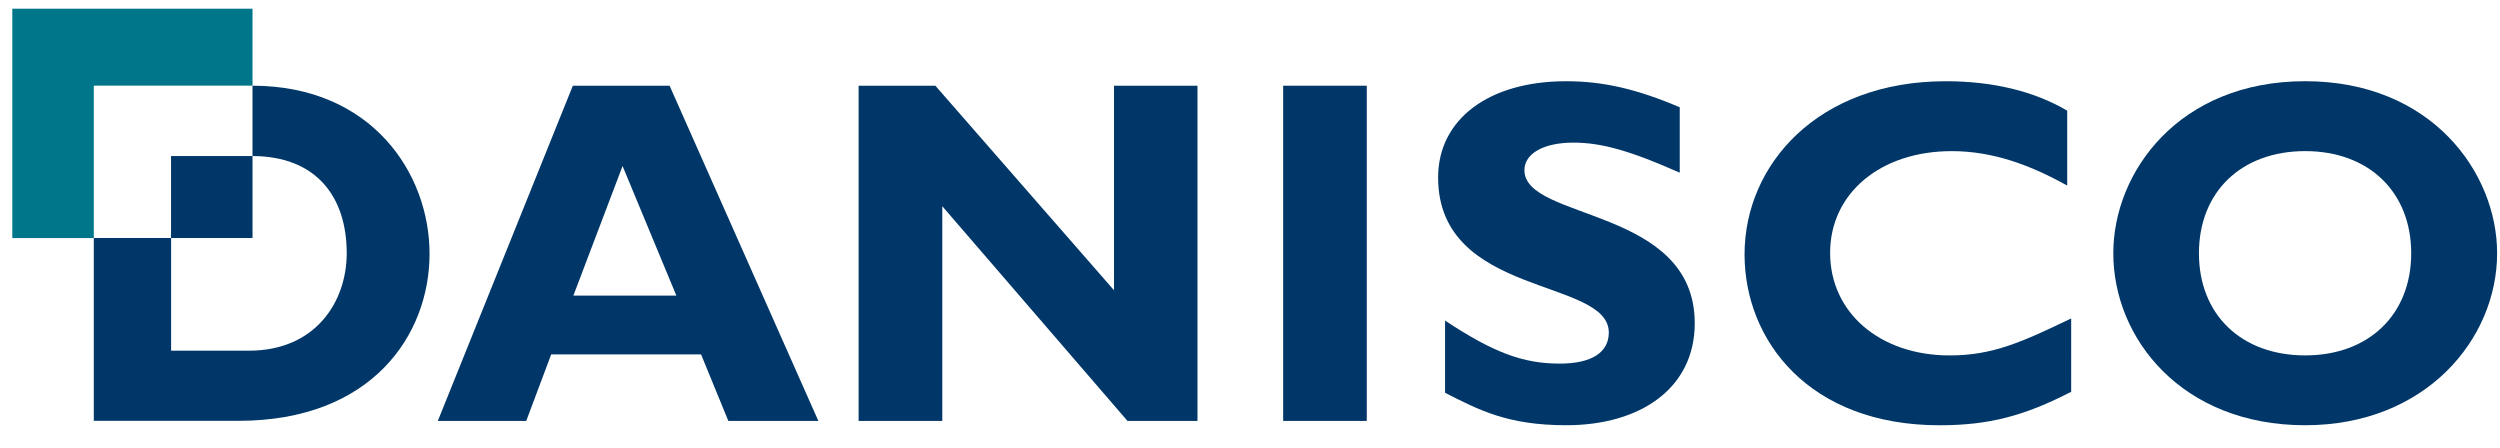
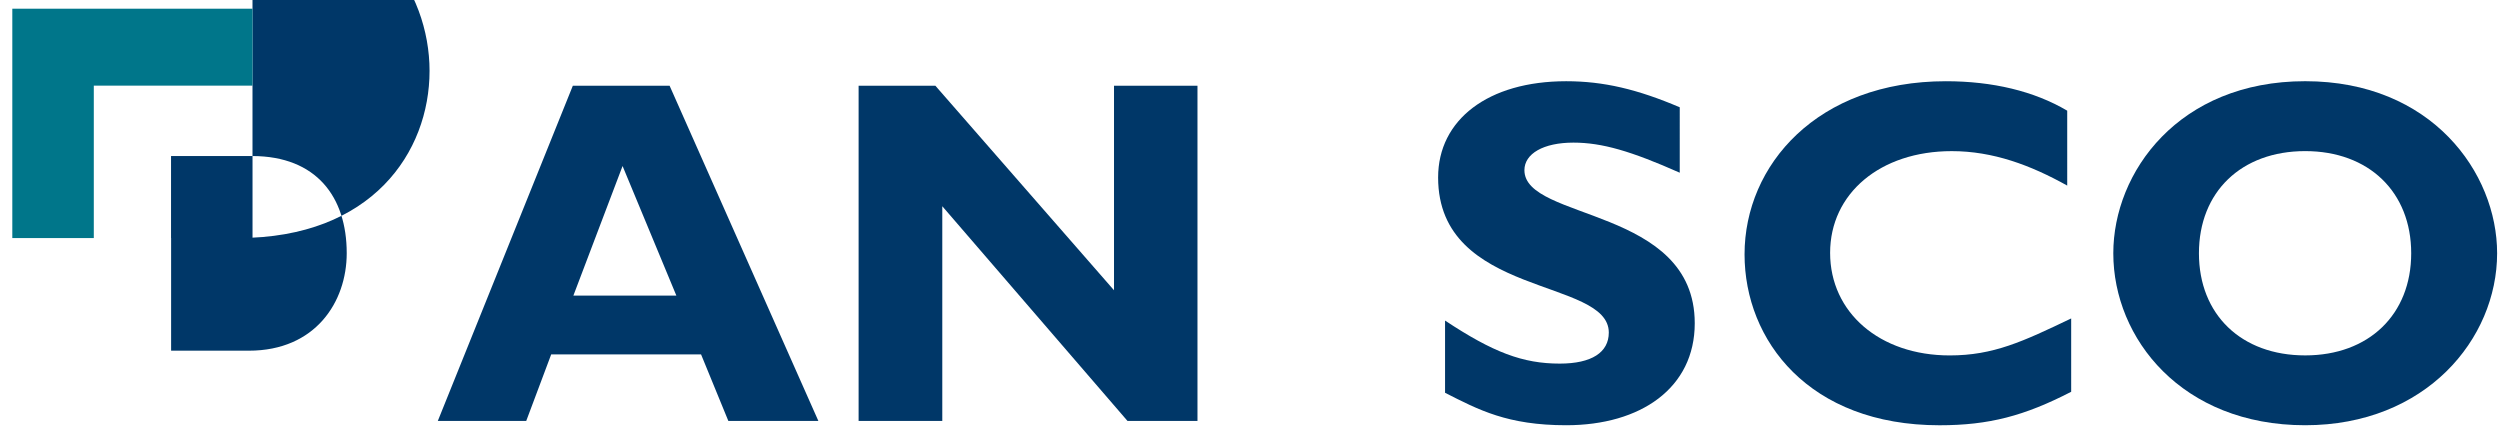
<svg xmlns="http://www.w3.org/2000/svg" version="1.1" x="0px" y="0px" width="106px" height="19px" viewBox="-0.522 -0.369 106 19" enable-background="new -0.522 -0.369 106 19" xml:space="preserve">
  <defs>
</defs>
  <path fill="#003768" d="M34.177,17.479H30.36l-1.157-2.822h-6.354l-1.059,2.822h-3.749l5.725-14.213h4.103L34.177,17.479z   M25.875,6.67l-2.086,5.495h4.367L25.875,6.67z" />
  <polygon fill="#003768" points="50.251,17.478 47.283,17.478 39.431,8.375 39.431,17.478 35.883,17.478 35.883,3.265 39.137,3.265   46.712,11.938 46.712,3.265 50.251,3.265 " />
-   <rect x="53.884" y="3.265" fill="#003768" width="3.545" height="14.213" />
  <path fill="#003768" d="M70.699,6.954c-2.065-0.915-3.292-1.276-4.508-1.276c-1.275,0-2.078,0.471-2.078,1.169  c0,2.151,7.222,1.551,7.222,6.49c0,2.741-2.284,4.324-5.45,4.324c-2.491,0-3.716-0.654-5.137-1.376v-3.062  c2.041,1.351,3.299,1.825,4.863,1.825c1.353,0,2.08-0.475,2.08-1.316c0-2.331-7.237-1.48-7.237-6.576  c0-2.451,2.122-4.081,5.431-4.081c1.581,0,3.019,0.34,4.814,1.105V6.954z" />
  <path fill="#003768" d="M87.296,16.243c-1.983,1.021-3.482,1.419-5.584,1.419c-5.533,0-8.265-3.595-8.265-7.247  c0-3.786,3.085-7.34,8.536-7.34c1.98,0,3.742,0.419,5.145,1.249V7.5c-1.561-0.871-3.15-1.461-4.896-1.461  c-3.036,0-5.157,1.798-5.157,4.313c0,2.534,2.107,4.349,5.07,4.349c1.851,0,3.105-0.588,5.151-1.568V16.243z" />
  <path fill="#003768" d="M97.218,17.661c-5.226,0-8.136-3.673-8.136-7.291c0-3.438,2.77-7.296,8.136-7.296  c5.359,0,8.138,3.879,8.138,7.296C105.355,14.008,102.328,17.661,97.218,17.661 M97.218,6.038c-2.711,0-4.505,1.732-4.505,4.332  c0,2.598,1.794,4.33,4.505,4.33c2.698,0,4.495-1.732,4.495-4.33C101.713,7.771,99.916,6.038,97.218,6.038" />
-   <path fill="#003768" d="M10.185,6.247c2.705,0.008,3.994,1.73,3.994,4.119c0,2.073-1.334,4.134-4.146,4.134h-3.3V9.723H3.455v7.751  h6.131c5.661,0,8.105-3.643,8.105-7.085c0-3.411-2.454-7.119-7.507-7.124V6.247z" />
+   <path fill="#003768" d="M10.185,6.247c2.705,0.008,3.994,1.73,3.994,4.119c0,2.073-1.334,4.134-4.146,4.134h-3.3V9.723H3.455h6.131c5.661,0,8.105-3.643,8.105-7.085c0-3.411-2.454-7.119-7.507-7.124V6.247z" />
  <rect x="6.73" y="6.247" fill="#003768" width="3.455" height="3.476" />
  <polygon fill="#00768A" points="10.185,0 10.185,3.262 3.455,3.262 3.455,9.725 0,9.725 0,0 " />
</svg>